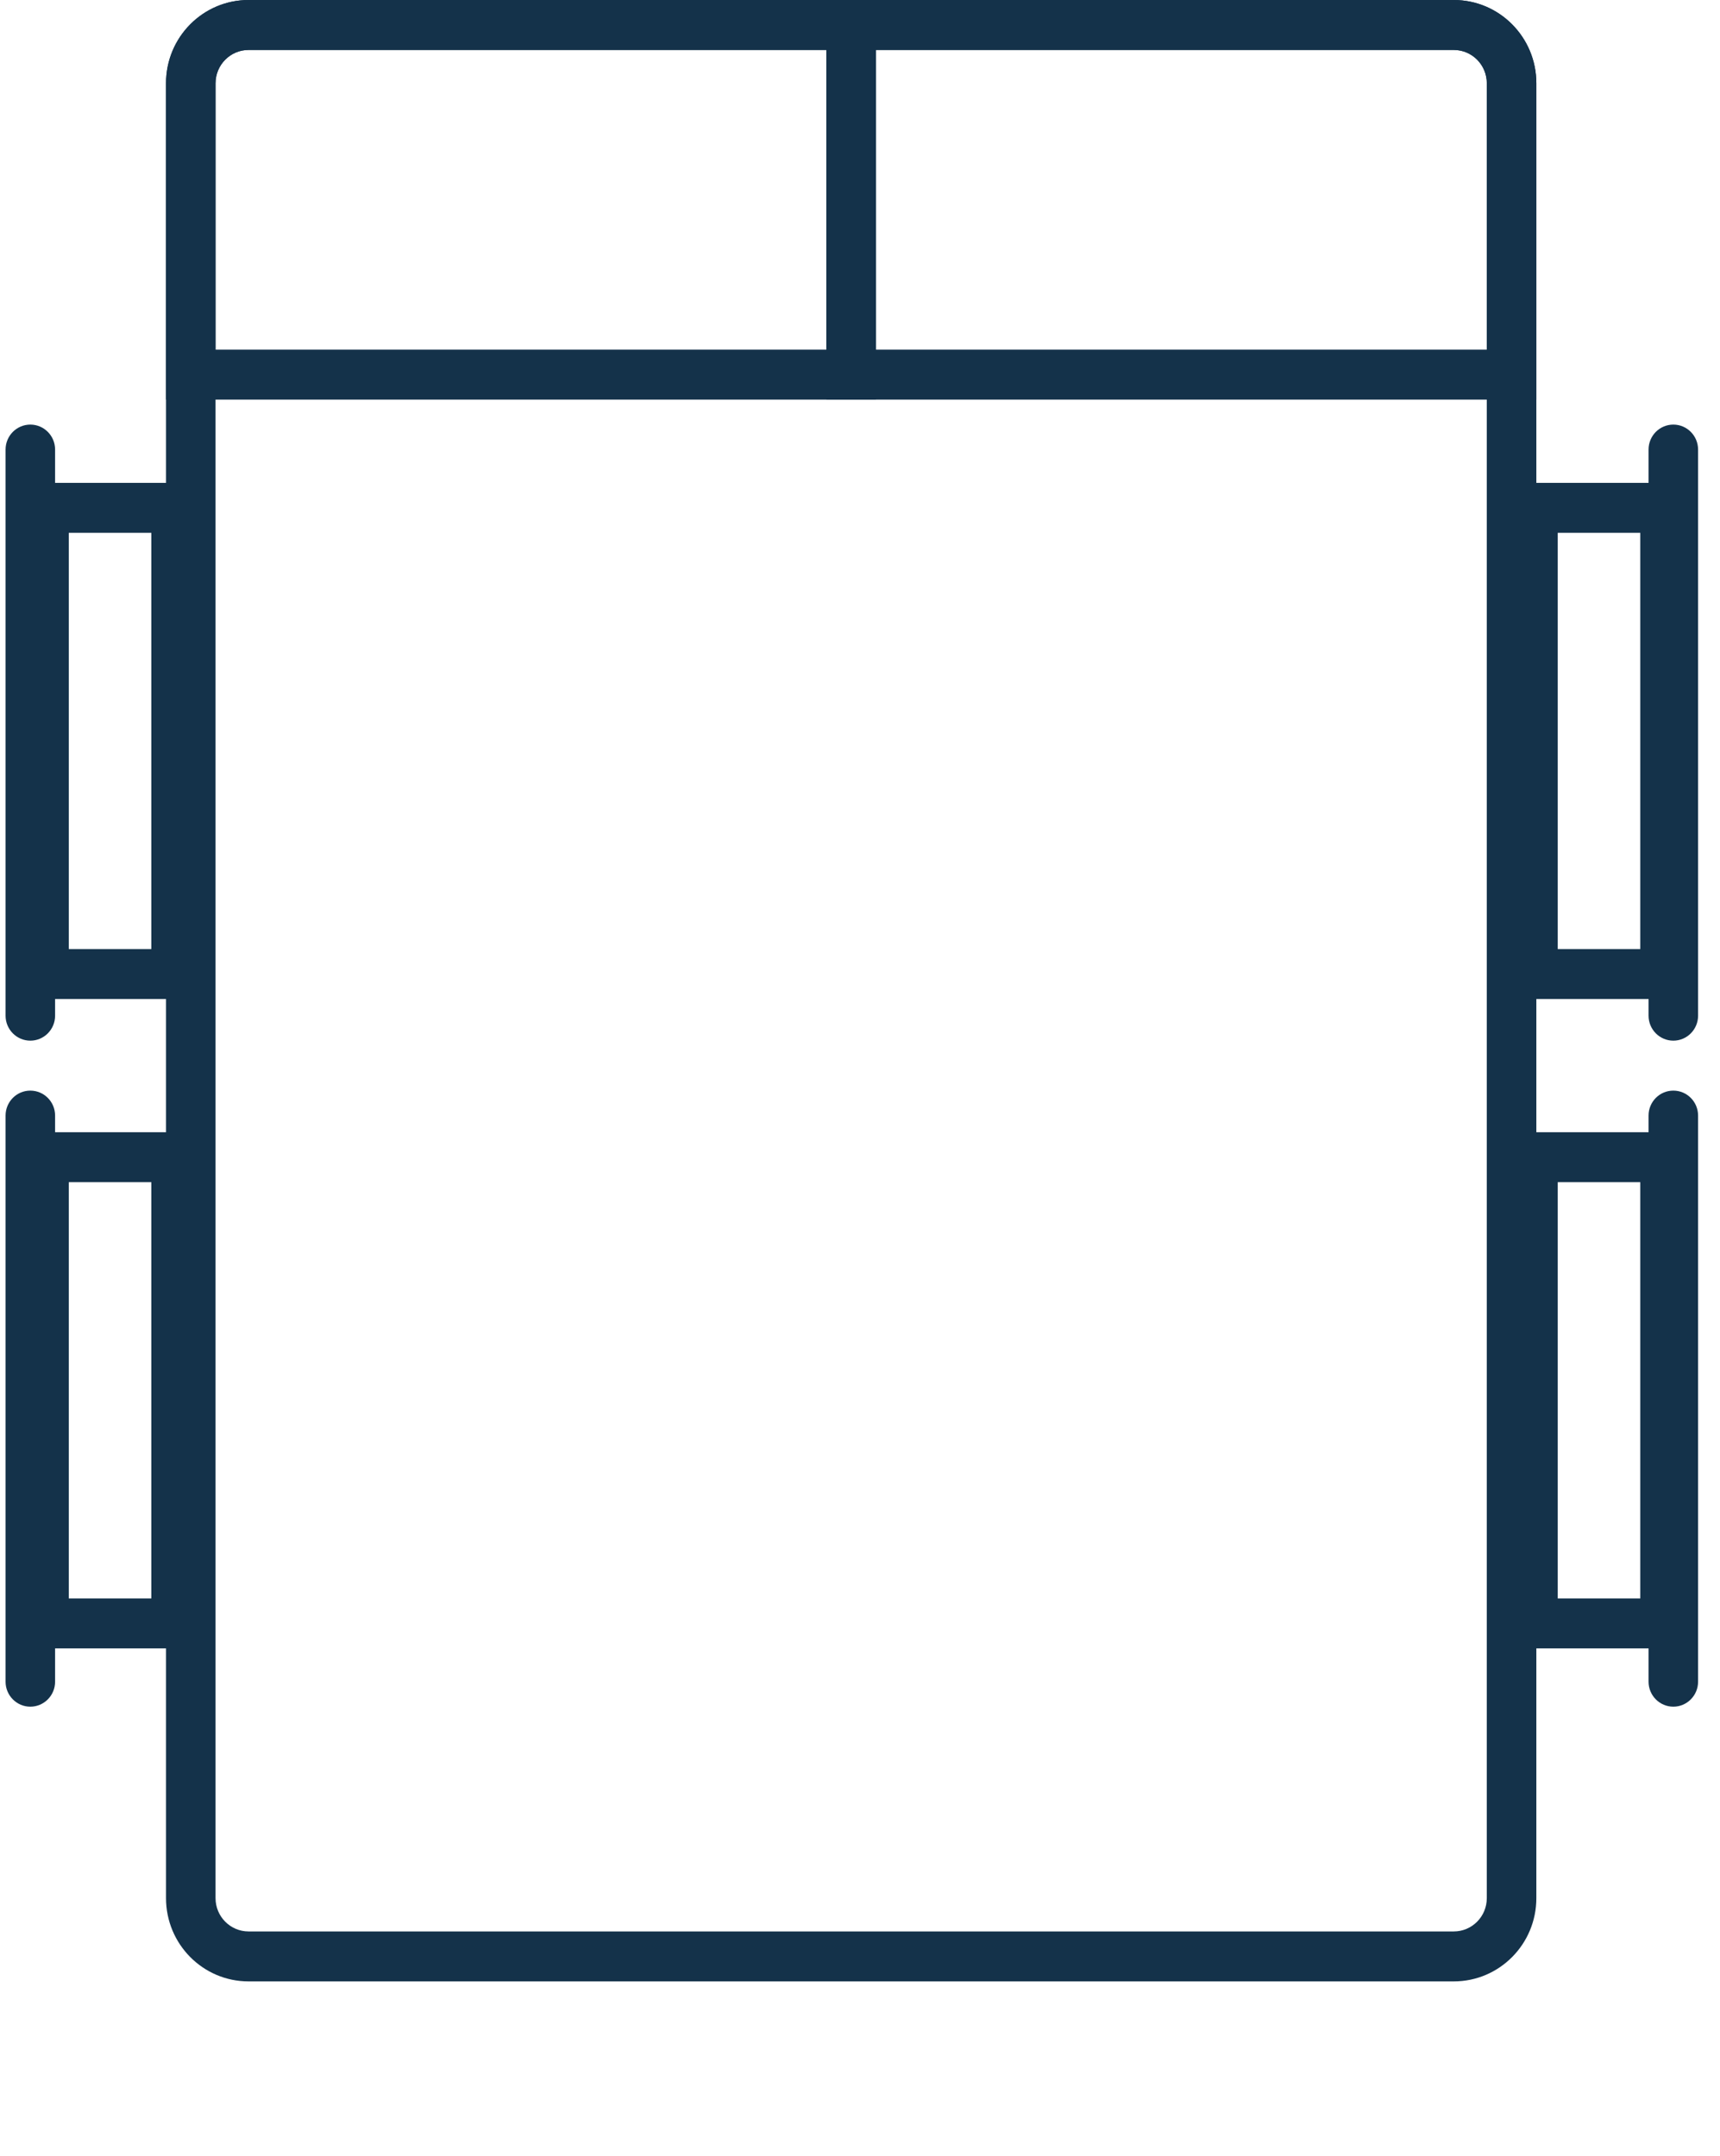
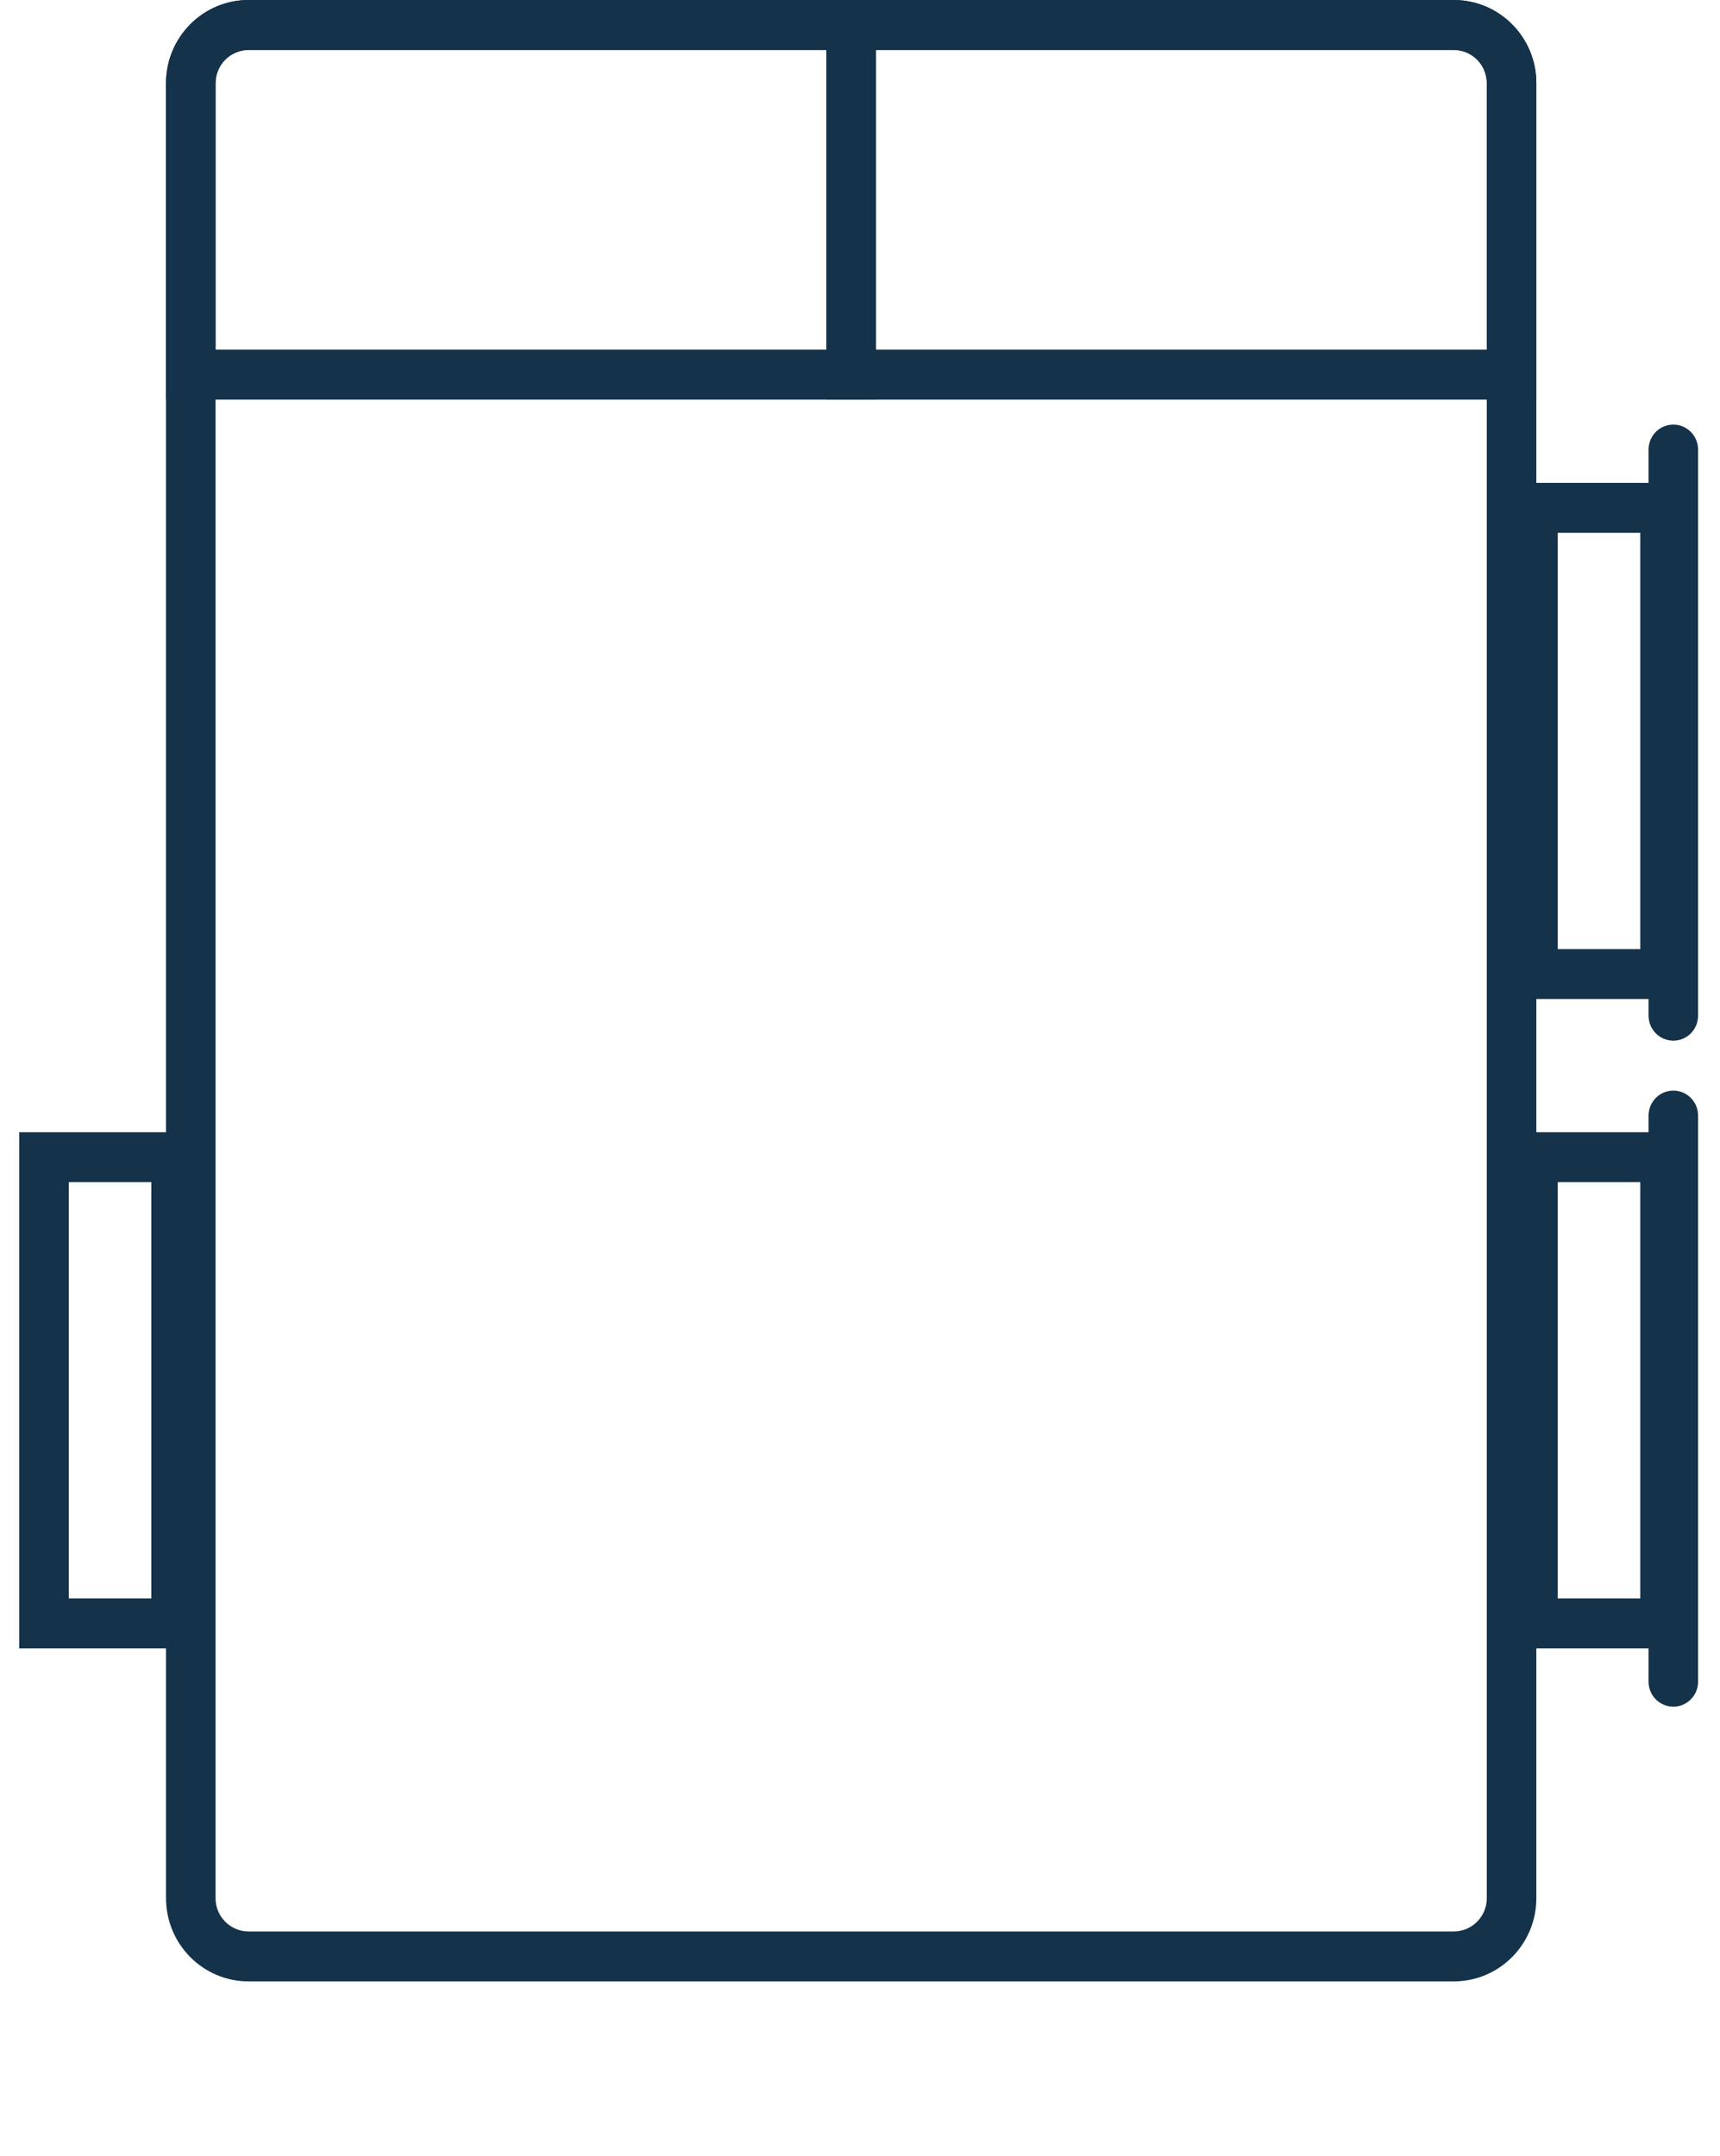
<svg xmlns="http://www.w3.org/2000/svg" width="67" height="84" viewBox="0 0 67 84" fill="none">
  <path fill-rule="evenodd" clip-rule="evenodd" d="M56.63 1.946H9.682C8.972 1.946 8.396 2.527 8.396 3.243V73.946C8.396 74.662 8.972 75.243 9.682 75.243H56.63C57.341 75.243 57.916 74.662 57.916 73.946V3.243C57.916 2.527 57.341 1.946 56.63 1.946ZM9.682 0C7.906 0 6.467 1.452 6.467 3.243V73.946C6.467 75.737 7.906 77.189 9.682 77.189H56.63C58.406 77.189 59.846 75.737 59.846 73.946V3.243C59.846 1.452 58.406 0 56.63 0H9.682Z" fill="#14324A" />
  <path fill-rule="evenodd" clip-rule="evenodd" d="M60.679 46.054H63.895V62.27H60.679V46.054ZM65.825 44.108V64.216H58.75V44.108H65.825Z" fill="#14324A" />
  <path fill-rule="evenodd" clip-rule="evenodd" d="M2.679 46.054H5.895V62.27H2.679V46.054ZM7.824 44.108V64.216H0.75V44.108H7.824Z" fill="#14324A" />
  <path fill-rule="evenodd" clip-rule="evenodd" d="M60.679 20.757H63.895V36.973H60.679V20.757ZM65.825 18.811V38.919H58.75V18.811H65.825Z" fill="#14324A" />
-   <path fill-rule="evenodd" clip-rule="evenodd" d="M2.679 20.757H5.895V36.973H2.679V20.757ZM7.824 18.811V38.919H0.75V18.811H7.824Z" fill="#14324A" />
  <path fill-rule="evenodd" clip-rule="evenodd" d="M32.192 1.946H9.682C8.972 1.946 8.396 2.527 8.396 3.243V13.622H32.192V1.946ZM9.682 0C7.906 0 6.467 1.452 6.467 3.243V15.568H34.121V0H9.682Z" fill="#14324A" />
  <path fill-rule="evenodd" clip-rule="evenodd" d="M56.63 1.946H34.121V13.622H57.917V3.243C57.917 2.527 57.341 1.946 56.63 1.946ZM32.192 0V15.568H59.846V3.243C59.846 1.452 58.406 0 56.63 0H32.192Z" fill="#14324A" />
  <path fill-rule="evenodd" clip-rule="evenodd" d="M65.182 42.487C64.649 42.487 64.217 42.922 64.217 43.459L64.217 65.514C64.217 66.051 64.649 66.487 65.182 66.487C65.714 66.487 66.146 66.051 66.146 65.514L66.146 43.459C66.146 42.922 65.714 42.487 65.182 42.487Z" fill="#14324A" />
-   <path fill-rule="evenodd" clip-rule="evenodd" d="M1.181 42.487C0.649 42.487 0.217 42.922 0.217 43.459L0.217 65.514C0.217 66.051 0.649 66.487 1.181 66.487C1.714 66.487 2.146 66.051 2.146 65.514L2.146 43.459C2.146 42.922 1.714 42.487 1.181 42.487Z" fill="#14324A" />
  <path fill-rule="evenodd" clip-rule="evenodd" d="M65.182 16.541C64.649 16.541 64.217 16.976 64.217 17.514L64.217 39.568C64.217 40.105 64.649 40.541 65.182 40.541C65.714 40.541 66.146 40.105 66.146 39.568L66.146 17.514C66.146 16.976 65.714 16.541 65.182 16.541Z" fill="#14324A" />
-   <path fill-rule="evenodd" clip-rule="evenodd" d="M1.182 16.541C0.649 16.541 0.217 16.976 0.217 17.514L0.217 39.568C0.217 40.105 0.649 40.541 1.182 40.541C1.714 40.541 2.146 40.105 2.146 39.568L2.146 17.514C2.146 16.976 1.714 16.541 1.182 16.541Z" fill="#14324A" />
</svg>